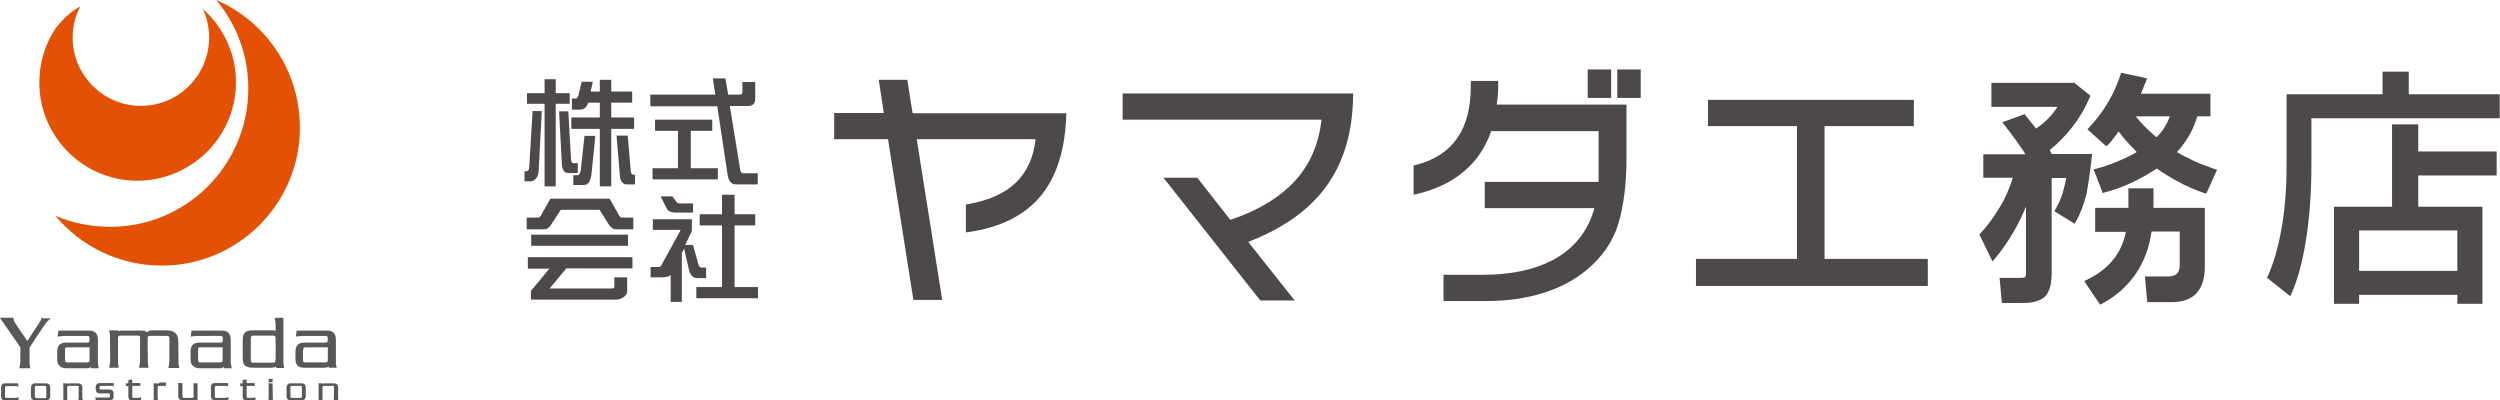
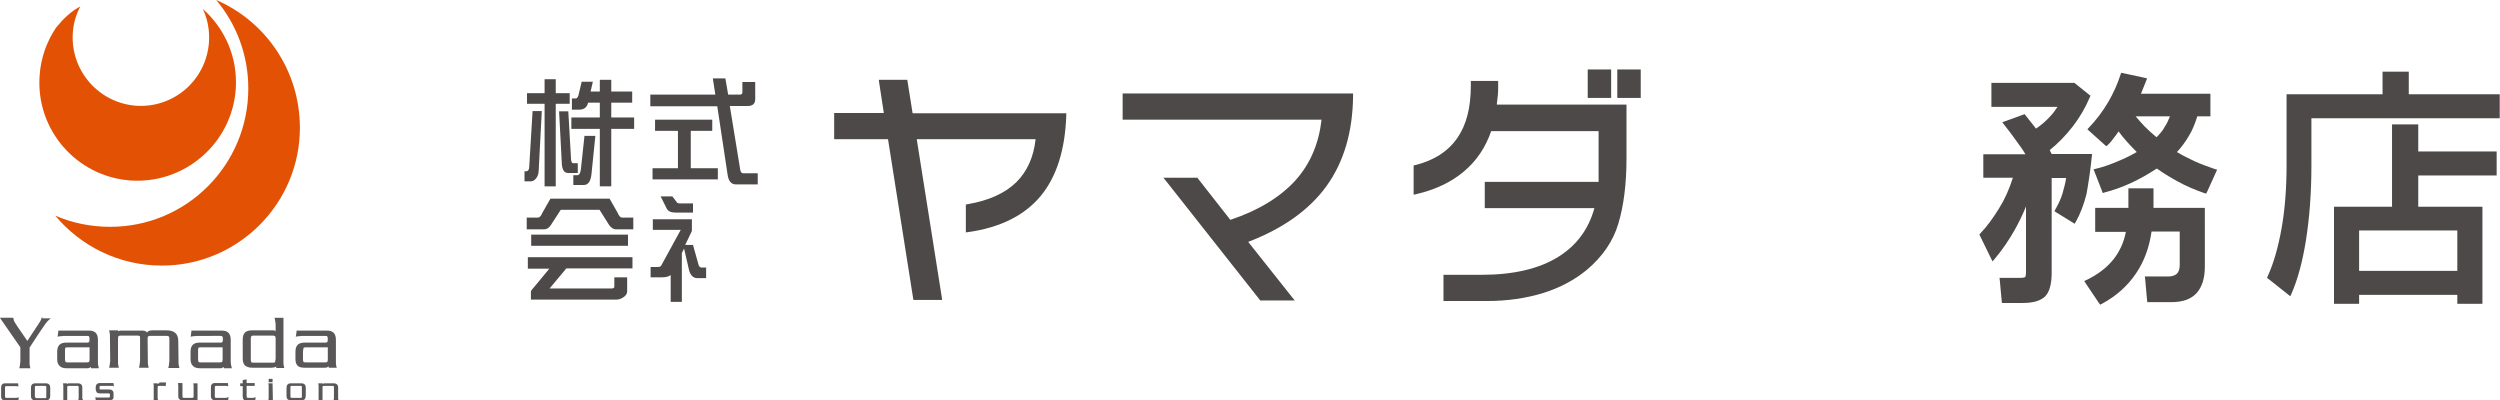
<svg xmlns="http://www.w3.org/2000/svg" version="1.1" id="レイヤー_1" x="0px" y="0px" viewBox="0 0 896.1 143.5" style="enable-background:new 0 0 896.1 143.5;" xml:space="preserve">
  <style type="text/css">
	.st0{fill:#4C4948;}
	.st1{fill:#E35204;}
	.st2{fill:#595757;}
</style>
  <g>
    <g>
-       <path class="st0" d="M226.1,61.4l-1.1-12.8h-4l1.2,14.5c0.2,2,1.1,3,2.6,3h2.8v-3.5h-0.7C226.5,62.6,226.2,62.2,226.1,61.4z" />
      <path class="st0" d="M192.1,64c0.6-0.7,1-1.7,1-3.1l1.1-21.1h-3.3l-1.2,19.9c0,1.1-0.4,1.7-1.2,1.7h-0.5v3.6h1.7    C190.7,65.1,191.5,64.8,192.1,64z" />
      <path class="st0" d="M200.4,39.9l1,19.1c0.2,2,0.9,3,2.2,3h3.5v-3.5h-1.7c-0.3,0-0.6-0.4-0.7-1.2l-1-17.4H200.4z" />
      <path class="st0" d="M215,66.8h4.1V46.2h8.2v-4.1h-8.2v-5.3h7.5v-4h-7.5v-4.2H215v4.2h-3.3l0.8-3.5h-4l-1.2,5    c-0.3,0.7-0.6,1-0.9,1H205v4h2.7c1.6,0,2.7-0.8,3.1-2.5h4.2v5.3h-10.2v4.1H215V66.8z" />
      <polygon class="st0" points="195.2,66.8 199.2,66.8 199.2,37.2 204.2,37.2 204.2,33.4 199.2,33.4 199.2,28.4 195.2,28.4     195.2,33.4 188.9,33.4 188.9,37.2 195.2,37.2   " />
      <path class="st0" d="M207,62.8h-1.5v3.5h3.8c1.5,0,2.4-1.3,2.7-3.8l1.4-13.8h-3.9l-1.3,12.1C208,62.1,207.6,62.8,207,62.8z" />
      <path class="st0" d="M260.8,62.6c0.3,2.3,1.3,3.5,3,3.5h7.8v-4h-5.3c-0.5,0-0.9-0.5-1-1.4l-3.7-22.7h6.3c1.9,0,2.8-0.8,2.8-2.5    v-6.1h-4.6v3.7c0,0.5-0.3,0.8-0.8,0.8h-4.3l-1-5.8h-4.5l0.9,5.8h-23.3v4.2h24L260.8,62.6z" />
      <polygon class="st0" points="257.3,60.3 247.6,60.3 247.6,46.9 255.3,46.9 255.3,42.9 234.8,42.9 234.8,46.9 243,46.9 243,60.3     233.9,60.3 233.9,64.3 257.3,64.3   " />
      <path class="st0" d="M189.1,96.3h7.8l-5.7,6.9c-0.6,0.6-0.9,1.1-0.9,1.4v2.8h30.5c1.2,0,2.1-0.4,3-1.1c0.7-0.6,1-1.2,1-1.9v-5    h-4.6v3.3c0,0.5-0.3,0.7-1,0.7h-22.2l6-7.2h23.7v-4h-37.5V96.3z" />
      <rect x="190.4" y="84.1" class="st0" width="34.7" height="4" />
      <path class="st0" d="M221.4,76.3l-2.9-5.1h-21.2l-2.9,5.1c-0.5,1.2-1,1.7-1.6,1.7h-4v4.2h6.2c1,0,1.8-0.5,2.5-1.6l3.5-5.4h13.9    l3.4,5.4c0.7,1,1.5,1.6,2.5,1.6h6.2V78h-4C222.4,78,221.9,77.5,221.4,76.3z" />
-       <polygon class="st0" points="263.3,80.8 270.7,80.8 270.7,76.8 263.3,76.8 263.3,69.8 258.8,69.8 258.8,76.8 250.8,76.8     250.8,80.8 258.8,80.8 258.8,102.9 249.6,102.9 249.6,106.9 271.7,106.9 271.7,102.9 263.3,102.9   " />
      <path class="st0" d="M241,70.4h-4.2l2.2,4.4c0.5,0.9,1.5,1.4,3.1,1.4h6.3v-3.3h-4.8c-0.5,0-0.8-0.1-1-0.4L241,70.4z" />
      <path class="st0" d="M253.1,99.6v-3.7h-1.7c-0.5,0-0.9-0.4-1.1-1.3l-1.9-6.8h-2.8l2.4-5v-4.2h-14v3.8h10L237,95.2    c-0.1,0.3-0.6,0.5-1.3,0.5h-2.5v3.7h4.2c1.4,0,2.3-0.3,3-0.8v9.6h4V90.7l0.8-1.6l1.8,7.8c0.5,1.8,1.5,2.8,3,2.8H253.1z" />
      <path class="st0" d="M327.1,40.5l-1.8-11.3l-0.1-0.6h-0.6h-8.8H315l0.1,0.8l1.7,11.1h-17.2H299v0.7v8v0.7h0.7h18.6l9,57l0.1,0.6    h0.6h8.9h0.8l-0.1-0.8l-9-56.8h42.6c-0.7,6.4-3,11.5-6.9,15.4c-4.1,4-9.9,6.6-17.5,7.9l-0.6,0.1v0.6v8.6v0.8l0.8-0.1    c11.4-1.6,20.1-5.9,25.9-12.8c5.8-6.9,8.9-16.7,9.3-29.1l0-0.7h-0.7H327.1z" />
      <path class="st0" d="M403.1,33.5h-0.7v0.7v8v0.7h0.7h70.6c-1,8.7-4.1,15.9-9.4,21.8c-5.4,5.9-13.1,10.7-23.3,14.1l-11.6-14.8    l-0.2-0.3h-0.3h-10.5h-1.4l0.9,1.1l33.6,42.6l0.2,0.3h0.3h10.6h1.5l-0.9-1.1l-15.8-19.9c12.5-4.8,21.8-11.4,28-19.9    c6.3-8.7,9.5-19.6,9.6-32.6l0-0.7h-0.7H403.1z" />
      <polygon class="st0" points="576.8,35.1 577.5,35.1 577.5,34.4 577.5,25.6 577.5,24.9 576.8,24.9 569.9,24.9 569.1,24.9     569.1,25.6 569.1,34.4 569.1,35.1 569.9,35.1   " />
      <polygon class="st0" points="580.4,24.9 579.7,24.9 579.7,25.6 579.7,34.4 579.7,35.1 580.4,35.1 587.4,35.1 588.1,35.1     588.1,34.4 588.1,25.6 588.1,24.9 587.4,24.9   " />
      <path class="st0" d="M536.5,37.5c0.1-1.2,0.3-2.3,0.4-3.5c0.1-1,0.1-1.9,0.1-2.9c0-0.5,0-1,0-1.4l0-0.7h-0.7h-8.4h-0.7l0,0.7    c0,0.3,0,0.7,0,1c0,7.9-1.6,14.1-4.8,18.7c-3.3,4.8-8.3,8.1-15.2,9.8l-0.5,0.1V60v8.9v0.9l0.9-0.2c6.9-1.6,12.6-4.3,17.2-8.2    c4.5-3.8,7.7-8.6,9.7-14.4h38.5v18.2h-40.1h-0.7v0.7v8v0.7h0.7h38.6c-2.1,7.6-6.4,13.4-13,17.5c-6.8,4.2-15.9,6.4-27.4,6.4h-13    h-0.7v0.7v8v0.7h0.7h14.7c7.5,0,14.3-1,20.4-2.9c6.1-1.9,11.2-4.7,15.5-8.2c5.7-4.8,9.5-10.3,11.4-16.7c1.9-6.4,2.9-14.1,2.9-23.2    V38.2v-0.7h-0.7H536.5z" />
-       <polygon class="st0" points="654,92.8 654,45.2 685.3,45.2 686,45.2 686,44.5 686,36.5 686,35.8 685.3,35.8 612.9,35.8     612.2,35.8 612.2,36.5 612.2,44.5 612.2,45.2 612.9,45.2 644.1,45.2 644.1,92.8 608.6,92.8 607.9,92.8 607.9,93.6 607.9,101.8     607.9,102.5 608.6,102.5 690.3,102.5 691,102.5 691,101.8 691,93.6 691,92.8 690.3,92.8   " />
      <path class="st0" d="M749.8,56l0.1-0.8h-0.8h-13.7l-0.7-1.4c3.1-2.5,5.8-5.3,8.2-8.4c2.5-3.2,4.6-6.8,6.2-10.6l0.2-0.5l-0.4-0.3    l-5.1-4.1l-0.2-0.2h-0.2h-28.9h-0.7v0.7v7.2v0.7h0.7h23c-0.8,1.2-1.7,2.5-2.9,3.7c-1.3,1.4-2.9,2.8-4.8,4.1l-3.8-4.8l-0.3-0.4    l-0.5,0.2l-6.6,2.4l-0.9,0.3l0.6,0.8c1.8,2.3,3.4,4.4,4.8,6.4c1.1,1.5,2.1,2.9,2.9,4.3h-14.4h-0.7v0.7V63v0.7h0.7h9.9    c-1.3,4.1-2.9,7.7-4.9,10.9c-2.1,3.4-4.3,6.5-6.8,9.1l-0.3,0.4l0.2,0.4l4,8.2l0.5,1l0.7-0.8c2.7-3.2,5.1-6.7,7.2-10.4    c1.5-2.7,2.9-5.5,4.1-8.5v23.6c0,1-0.2,1.6-0.3,1.7c-0.1,0.1-0.6,0.3-1.7,0.3h-6.7h-0.8l0.1,0.8l0.7,7.6l0.1,0.6h0.6h6.8    c3.6,0,6.3-0.7,8-2.3c1.6-1.6,2.3-4.3,2.4-7.9V63.8h5.2c-0.3,1.9-0.8,3.7-1.3,5.5c-0.6,2-1.5,3.9-2.6,5.8l-0.3,0.6l0.6,0.4l6,3.7    l0.6,0.4l0.4-0.6c1.6-2.8,2.9-6.2,3.9-10.1C748.6,65.5,749.3,61,749.8,56z" />
      <path class="st0" d="M771.9,74.5v-6.3v-0.7h-0.7h-7.6h-0.7v0.7v6.3h-11.2H751v0.7v7.2v0.7h0.7H762c-0.7,3.7-2.2,7-4.4,9.8    c-2.4,3-5.6,5.5-9.8,7.5l-0.7,0.3l0.4,0.7l4.9,7.3l0.4,0.5l0.6-0.3c5.2-2.8,9.3-6.5,12.3-11c2.9-4.3,4.7-9.3,5.5-14.9h10.1v12    c0,1.5-0.4,2.5-1,3.1c-0.7,0.6-1.6,1-3,1h-7.7h-0.8l0.1,0.8l0.7,7.8l0.1,0.6h0.6h8c3.9,0,7-1,9-3.2c2-2.2,3-5.4,3-9.4V75.2v-0.7    h-0.7H771.9z" />
      <path class="st0" d="M786.4,57.7c-2.1-1-4.1-2-6.1-3.2c1.7-1.8,3.1-3.8,4.3-5.8c1.3-2.1,2.2-4.5,3-7h4h0.7V41v-6.7v-0.7h-0.7    h-24.2l1.9-4.7l0.3-0.8l-0.8-0.2l-7.9-1.7l-0.6-0.1l-0.2,0.6c-1.1,3.4-2.6,6.8-4.5,10c-1.9,3.2-4.2,6.3-6.9,9.1l-0.5,0.5l0.5,0.5    l5.8,5.2l0.5,0.4l0.5-0.4c0.5-0.5,1.2-1.2,1.9-2.2c0.6-0.7,1.3-1.7,2-2.7c0.9,1.2,1.8,2.4,2.9,3.6c1.1,1.2,2.3,2.5,3.6,3.8    c-2.3,1.3-4.7,2.5-7,3.4c-2.6,1.1-5.1,2-7.7,2.6l-0.8,0.2l0.3,0.7l2.8,7.2l0.2,0.6l0.6-0.2c3.1-0.8,6.3-1.9,9.5-3.4    c3.1-1.4,6.2-3.2,9.3-5.2c2.2,1.6,4.7,3.1,7.4,4.6c2.9,1.6,6.1,3,9.6,4.2l0.6,0.2L791,69l3.4-7.5l0.3-0.7l-0.8-0.2    C791.3,59.7,788.8,58.8,786.4,57.7z M773,49.2c-1.6-1.3-3-2.6-4.4-4c-1.1-1.2-2.1-2.3-3.1-3.5h12.3c-0.5,1.3-1.1,2.6-1.9,3.8    C775.2,46.8,774.2,48,773,49.2z" />
      <path class="st0" d="M863.4,33.8v-7.4v-0.7h-0.7h-8H854v0.7v7.4h-33.7h-0.7v0.7v24.6c0,8.5-0.6,16.1-1.8,22.8    c-1.2,6.7-2.8,12.4-5,17.2l-0.2,0.5l0.4,0.3l7.2,5.7l0.7,0.6l0.4-0.8c2.3-5.2,4-11.6,5.2-19c1.3-8.1,2-17.1,2-27V42.4h66.8h0.7    v-0.7v-7.2v-0.7h-0.7H863.4z" />
      <path class="st0" d="M866.8,54.3v-9v-0.7h-0.7h-8h-0.7v0.7v28.8h-20.1h-0.7v0.7v33.4v0.7h0.7h7.6h0.7v-0.7v-2.5h35.2v2.5v0.7h0.7    h7.6h0.7v-0.7V74.8v-0.7h-0.7h-22.3V62.9h27.4h0.7v-0.7V55v-0.7h-0.7H866.8z M880.8,97.1h-35.2V82.6h35.2V97.1z" />
    </g>
    <path class="st1" d="M77.5,0C84.7,8.6,89,19.6,89,31.7c0,27.4-22.1,49.6-49.5,49.6c-7,0-13.7-1.4-19.7-4   c9.1,10.9,22.8,17.9,38.2,17.9c27.4,0,49.6-22.3,49.5-49.6C107.4,25.1,95.1,7.6,77.5,0z" />
    <path class="st1" d="M20.1,9.9c-3.3,4.9-5.5,10.8-5.9,17.2c-1.4,19.4,13.2,36.2,32.6,37.6C66.2,66,83.1,51.4,84.5,32   c0.8-11.4-3.9-21.8-11.8-28.8c1.7,3.6,2.5,7.7,2.2,12c-1,13.5-12.6,23.6-26.1,22.7c-13.5-1-23.6-12.7-22.7-26.1   c0.2-3.4,1.2-6.7,2.7-9.5C25.5,4,22.7,6.7,20.1,9.9z" />
    <g>
      <path class="st2" d="M15.2,113.8H15l-0.1,0.2l-0.2,0.6l0,0l-0.3,0.6l-4.6,7l-3.3-4.8l0,0l-1.1-1.7c-0.3-0.4-0.5-0.9-0.6-1.6    l-0.1-0.2H4.5H0.6H0l0.3,0.5l7,10.1v4.9l-0.1,1c0,0.4-0.1,0.8-0.2,1.2l-0.1,0.4h0.4h3.2h0.4l-0.1-0.4c-0.1-0.4-0.2-0.8-0.2-1.1v0    v0l0-0.6l0-0.6v-4.7l2.8-4.3l1.9-2.8c0.9-1.4,1.7-2.4,2.3-2.9l0.6-0.5h-0.8H15.2z" />
      <path class="st2" d="M35.4,131.8l-0.1-0.4c-0.2-0.6-0.2-1.1-0.2-1.7v-8c0-1-0.3-1.9-0.8-2.4c-0.6-0.6-1.4-0.8-2.4-0.8H21.2h-0.3    l0,0.3l-0.2,1.5l-0.1,0.4l0.4-0.1c0.5-0.1,0.8-0.1,1.1-0.1h0l0,0c0.3-0.1,0.6-0.1,1-0.1h8.2c0.4,0,0.6,0.1,0.6,0.2    c0.1,0.1,0.2,0.5,0.2,0.9c0,0.5-0.1,0.9-0.1,1c-0.1,0.1-0.3,0.3-0.7,0.3h-7.5c-1.2,0-2.1,0.3-2.6,0.9c-0.5,0.6-0.7,1.4-0.7,2.5    v2.6c0,1,0.3,1.9,0.9,2.4c0.6,0.6,1.5,0.8,2.5,0.8h7.5c0.5,0,0.8-0.2,1.1-0.5l0.1,0.3l0.1,0.2h0.2H35H35.4z M23.3,125.5    c0-0.4,0.1-0.7,0.1-0.8c0.1-0.1,0.3-0.2,0.7-0.2h8v4.3c0,0.5-0.1,0.9-0.2,0.9c-0.1,0.1-0.3,0.2-0.8,0.2h-6.9    c-0.5,0-0.7-0.1-0.7-0.2c-0.1-0.1-0.2-0.4-0.2-0.9V125.5z" />
      <path class="st2" d="M64.3,131.8l-0.1-0.4c-0.1-0.4-0.2-0.7-0.2-1.1l0,0l-0.1-7.9c0-1.4-0.3-2.4-1.1-3.1c-0.7-0.6-1.8-0.9-3.2-0.9    h-5c-0.6,0-1,0.1-1.4,0.3c-0.2,0.1-0.4,0.3-0.5,0.5c-0.1-0.2-0.3-0.4-0.6-0.5c-0.3-0.2-0.8-0.2-1.4-0.2h-7.4c-0.4,0-0.7,0.1-1,0.2    c0,0,0,0,0,0v-0.3h-0.3h-2.5h-0.4l0.1,0.4c0.1,0.5,0.2,0.9,0.2,1.3l0,0l0.1,9.2l-0.1,0.9l0,0c0,0.4-0.1,0.6-0.1,0.7l0,0l-0.1,0.5    l-0.1,0.4h0.4h2.7h0.4l-0.1-0.4l-0.1-0.4h0c0-0.2-0.1-0.4-0.1-0.7l0,0l0-9c0-0.5,0.1-0.8,0.2-0.8c0.1-0.1,0.3-0.2,0.7-0.2h6.2    c0.4,0,0.6,0.1,0.7,0.2c0.1,0.1,0.1,0.4,0.1,0.8v8l-0.1,0.9l0,0c0,0.4-0.1,0.6-0.1,0.7l0,0l-0.1,0.5l-0.1,0.4h0.4h2.7h0.4    l-0.1-0.4l-0.1-0.4l0,0c0-0.2-0.1-0.4-0.1-0.7l0,0l-0.1-9c0-0.4,0.1-0.6,0.2-0.7c0.1-0.1,0.3-0.2,0.6-0.2h6.2    c0.3,0,0.5,0.1,0.6,0.2c0.1,0.1,0.2,0.4,0.2,0.8v8l-0.1,0.9l0,0c0,0.4-0.1,0.6-0.1,0.8l0,0l-0.1,0.4l-0.1,0.4h0.4h2.7H64.3z" />
      <path class="st2" d="M82.7,129.7v-8c0-1-0.3-1.9-0.8-2.4c-0.6-0.6-1.4-0.8-2.4-0.8H68.9h-0.3l0,0.3l-0.2,1.5l-0.1,0.4l0.4-0.1    c0.5-0.1,0.8-0.1,1.1-0.1h0l0,0c0.3-0.1,0.6-0.1,1-0.1H79c0.4,0,0.6,0.1,0.7,0.2c0.1,0.1,0.2,0.5,0.2,0.9c0,0.5-0.1,0.9-0.1,1    c-0.1,0.1-0.2,0.3-0.7,0.3h-7.5c-1.2,0-2.1,0.3-2.6,0.9c-0.5,0.6-0.7,1.4-0.7,2.5v2.6c0,1,0.3,1.9,0.9,2.4    c0.6,0.6,1.5,0.8,2.5,0.8H79c0.5,0,0.9-0.2,1.1-0.5l0.1,0.3l0.1,0.2h0.2h2.2h0.4l-0.1-0.4C82.8,130.8,82.7,130.3,82.7,129.7z     M71,125.5c0-0.4,0.1-0.7,0.1-0.8c0.1-0.1,0.3-0.2,0.7-0.2h8v4.3c0,0.5-0.1,0.9-0.2,0.9c-0.1,0.1-0.3,0.2-0.8,0.2h-6.9    c-0.5,0-0.7-0.1-0.7-0.2c-0.1-0.1-0.2-0.4-0.2-0.9V125.5z" />
      <path class="st2" d="M101.6,130.2L101.6,130.2l0-16v-0.3h-0.3h-2.5h-0.4l0.1,0.4c0.1,0.5,0.2,0.9,0.2,1.2v0l0,0    c0.1,0.3,0.1,0.6,0.1,0.7v2.6c0,0-0.1-0.1-0.1-0.2h0v0c-0.3-0.2-0.7-0.2-1.2-0.2h-7c-1.2,0-2.1,0.2-2.7,0.8    c-0.6,0.6-0.8,1.5-0.8,2.6v6.6c0,1.1,0.2,2,0.8,2.6c0.6,0.5,1.5,0.8,2.6,0.8h6.9c0.6,0,1.1-0.1,1.5-0.3c0.1,0,0.1-0.1,0.2-0.2    l0,0.3l0,0.3h0.3h2.2h0.4l-0.1-0.4C101.7,131,101.6,130.5,101.6,130.2z M98.7,128.9c0,0.5-0.1,0.8-0.1,0.9    c-0.1,0.1-0.3,0.2-0.7,0.2h-7.1c-0.5,0-0.7-0.1-0.7-0.2c-0.1-0.1-0.2-0.4-0.2-0.8v-7.7c0-0.4,0.1-0.6,0.2-0.8    c0.1-0.1,0.3-0.2,0.6-0.2h7.1c0.5,0,0.7,0.1,0.8,0.2c0.1,0.1,0.2,0.4,0.2,0.8V128.9z" />
      <path class="st2" d="M109.1,131.8h7.5c0.5,0,0.9-0.2,1.1-0.5l0.1,0.3l0.1,0.2h0.2h2.2h0.4l-0.1-0.4c-0.2-0.6-0.2-1.1-0.2-1.7v-8    c0-1-0.3-1.9-0.8-2.4c-0.6-0.6-1.4-0.8-2.4-0.8h-10.6h-0.3l0,0.3l-0.2,1.5l-0.1,0.4l0.4-0.1c0.5-0.1,0.8-0.1,1.1-0.1h0l0,0    c0.3-0.1,0.6-0.1,1-0.1h8.2c0.4,0,0.6,0.1,0.6,0.2c0.1,0.1,0.2,0.5,0.2,0.9c0,0.5-0.1,0.9-0.1,1c-0.1,0.1-0.3,0.3-0.7,0.3h-7.5    c-1.2,0-2.1,0.3-2.6,0.9c-0.5,0.6-0.7,1.4-0.7,2.5v2.6c0,1,0.3,1.9,0.9,2.4C107.2,131.6,108.1,131.8,109.1,131.8z M108.7,125.5    c0-0.4,0.1-0.7,0.1-0.8c0.1-0.1,0.3-0.2,0.7-0.2h8v4.3c0,0.5-0.1,0.9-0.2,0.9c-0.1,0.1-0.3,0.2-0.8,0.2h-7c-0.5,0-0.7-0.1-0.7-0.2    c-0.1-0.1-0.2-0.4-0.2-0.9V125.5z" />
      <path class="st2" d="M5.5,142.6H2.2l-0.3-0.1l-0.1-0.3v-3.4l0.1-0.3l0.3-0.1h3.2l0.5,0v0l0.5,0.1l0.2,0l0-0.2l-0.1-0.7l0-0.2H6.3    H2c-0.6,0-1,0.1-1.3,0.4c-0.2,0.3-0.3,0.7-0.3,1.2v3c0,0.5,0.1,0.9,0.4,1.2c0.3,0.3,0.7,0.4,1.2,0.4h4.4h0.2l0-0.2l0.1-0.7l0-0.3    l-0.3,0.1C6.2,142.6,5.9,142.6,5.5,142.6z" />
      <path class="st2" d="M16.4,137.4h-3.7c-0.5,0-0.9,0.1-1.2,0.4c-0.3,0.3-0.4,0.7-0.4,1.2v2.9c0,0.5,0.1,1,0.4,1.2    c0.3,0.3,0.7,0.4,1.2,0.4h3.7c0.5,0,1-0.1,1.2-0.4c0.3-0.3,0.4-0.7,0.4-1.2V139c0-0.5-0.1-0.9-0.4-1.2    C17.3,137.5,16.9,137.4,16.4,137.4z M12.9,142.6l-0.3-0.1l-0.1-0.4l0,0v-3.4l0.1-0.3l0.3-0.1h3.3l0.3,0.1l0.1,0.4v3.5    c0,0.3-0.1,0.4-0.3,0.4H12.9z" />
      <path class="st2" d="M29.5,142.8L29.5,142.8l0-3.8c0-0.5-0.1-1-0.4-1.2c-0.3-0.3-0.7-0.4-1.3-0.4h-3.2h-0.1l0,0l-0.4,0.3v-0.1    v-0.2H24h-1.2h-0.2l0,0.2l0.1,0.6l0,0l0,4.2l0,0.4l0,0l0,0.3l0,0l0,0.2l-0.1,0.2h0.2H24h0.2l-0.1-0.2l0-0.2l0,0l0-0.3l0,0l0-4.1    l0.1-0.3l0.3-0.1h3.3l0.3,0.1l0.1,0.3l0,0v3.6l0,0.4h0l-0.1,0.5l0,0.2h0.2h1.2h0.2l0-0.2L29.5,142.8z" />
      <path class="st2" d="M40.5,138.4l0.3,0.1l0-0.3l-0.1-0.7l0-0.2h-0.2h-4.6c-0.5,0-0.9,0.1-1.2,0.4c-0.3,0.3-0.4,0.7-0.4,1.2v0.5    c0,0.4,0.1,0.8,0.3,1.1c0.2,0.4,0.7,0.5,1.3,0.5H39l0.3,0.1l0.1,0.3v0.7l-0.1,0.3l-0.3,0.1h-3.6l-0.5,0v0l-0.5-0.1l-0.2,0l0,0.2    l0.1,0.7l0,0.2h0.2h4.7c0.5,0,0.8-0.1,1.1-0.3c0.3-0.2,0.4-0.5,0.4-0.9v-1.1c0-0.6-0.1-1-0.4-1.2c-0.3-0.3-0.7-0.4-1.2-0.4h-3    l-0.4-0.1l0-0.3v-0.3c0-0.3,0-0.5,0.1-0.5l0.4-0.1h3.5l0.4,0l0,0l0.3,0v0L40.5,138.4z" />
-       <path class="st2" d="M49.9,142.6L49.9,142.6l-0.5,0h-1.6l-0.3-0.1l-0.1-0.3v-3.9h2.7h0.2v-0.2v-0.6v-0.2h-0.2h-2.7v-1.2V136    l-0.2,0l-1,0.2l-0.2,0v0.2v1h-0.7h-0.2v0.2v0.6v0.2h0.2h0.7v3.7c0,0.5,0.1,0.8,0.3,1.1c0.3,0.3,0.7,0.4,1.3,0.4h2.7h0.2l0-0.2    l0.1-0.7l0-0.3l-0.2,0L49.9,142.6z" />
      <path class="st2" d="M57.1,137.4c-0.2,0-0.4,0.1-0.6,0.2l0,0l0-0.2h-0.2h-1H55l0,0.2l0.1,0.5l0,0l0,0.4v3.8l0,0.4l0,0l0,0.3l0,0    l0,0.2l-0.1,0.2h0.2h1.2h0.3l-0.1-0.2c-0.1-0.2-0.1-0.6-0.1-0.9v-3.5l0.1-0.4l0.3-0.1h1l0.5,0c0.2,0,0.5,0,0.8,0.1l0.2,0l0-0.2    l0.1-0.9l0-0.2h-0.2H57.1z" />
      <path class="st2" d="M70.8,143.1L70.8,143.1l0-0.3l0,0l0-5.2v-0.2h-0.2h-1.1h-0.2l0,0.2l0.1,0.6h0l0,4l-0.1,0.3l-0.3,0.1h-3.2    l-0.3-0.1l-0.1-0.4v-4.6v-0.2h-0.2H64h-0.2l0,0.2l0.1,0.6l0,0l0,3.8c0,0.5,0.1,0.9,0.4,1.2c0.3,0.3,0.7,0.4,1.2,0.4h3.4h0h0    l0.4-0.1l0.1,0l0,0l0,0.1h0.2h1h0.3l-0.1-0.2L70.8,143.1z" />
      <path class="st2" d="M80.7,142.6h-3.3l-0.3-0.1l-0.1-0.3v-3.4l0.1-0.4l0.3-0.1h3.2l0.5,0v0l0.5,0.1l0.2,0l0-0.2l-0.1-0.7l0-0.2    h-0.2h-4.3c-0.6,0-1,0.1-1.3,0.4c-0.2,0.3-0.3,0.7-0.3,1.2v3c0,0.5,0.1,0.9,0.4,1.2c0.3,0.3,0.7,0.4,1.2,0.4h4.4h0.2l0-0.2    l0.1-0.7l0-0.3l-0.3,0.1C81.5,142.6,81.1,142.6,80.7,142.6z" />
      <path class="st2" d="M90.9,142.6L90.9,142.6l-0.5,0h-1.6l-0.3-0.1l-0.1-0.4v-3.8h2.7h0.2v-0.2v-0.6v-0.2h-0.2h-2.7v-1.2V136    l-0.2,0l-1,0.2l-0.2,0v0.2v1h-0.7h-0.2v0.2v0.6v0.2h0.2h0.7v3.7c0,0.5,0.1,0.8,0.3,1.1c0.3,0.3,0.7,0.4,1.3,0.4h2.7h0.2l0-0.2    l0.1-0.7l0-0.3l-0.2,0L90.9,142.6z" />
      <polygon class="st2" points="97.5,137 97.7,137 97.7,136.8 97.7,136 97.7,135.8 97.5,135.8 96.5,135.8 96.3,135.8 96.3,136     96.3,136.8 96.3,137 96.5,137   " />
      <polygon class="st2" points="97.8,142.8 97.8,142.8 97.7,137.6 97.7,137.4 97.5,137.4 96.4,137.4 96.2,137.4 96.2,137.6     96.3,138.2 96.3,138.2 96.3,142.3 96.3,142.8 96.3,142.8 96.2,143.3 96.2,143.5 96.4,143.5 97.6,143.5 97.9,143.5 97.8,143.3       " />
      <path class="st2" d="M108,137.4h-3.7c-0.5,0-0.9,0.1-1.2,0.4c-0.3,0.3-0.4,0.7-0.4,1.2v2.9c0,0.5,0.1,1,0.4,1.2    c0.3,0.3,0.7,0.4,1.2,0.4h3.7c0.6,0,1-0.1,1.2-0.4c0.2-0.3,0.4-0.7,0.4-1.2V139c0-0.5-0.1-0.9-0.4-1.2    C108.9,137.5,108.5,137.4,108,137.4z M104.5,142.6l-0.3-0.1l-0.1-0.4v-3.4l0.1-0.3l0.3-0.1h3.3l0.3,0.1l0.1,0.3v3.5    c0,0.3-0.1,0.4-0.3,0.4H104.5z" />
      <path class="st2" d="M121.3,143.3l-0.1-0.5l0,0l0-3.8c0-0.5-0.1-1-0.4-1.2c-0.3-0.3-0.7-0.4-1.3-0.4h-3.2h-0.1l-0.1,0l-0.4,0.3    v-0.1v-0.2h-0.2h-1.2h-0.2l0,0.2l0.1,0.6l0,0l0,4.2l0,0.4l0,0l0,0.3h0l0,0.2l-0.1,0.2h0.2h1.2h0.2l-0.1-0.2l0-0.2h0l0-0.3l0,0    l0-4.1l0.1-0.3l0.3-0.1h3.3l0.3,0.1l0.1,0.3v3.6l0,0.4l0,0l-0.1,0.6l0,0.2h0.2h1.2h0.2L121.3,143.3z" />
    </g>
  </g>
</svg>